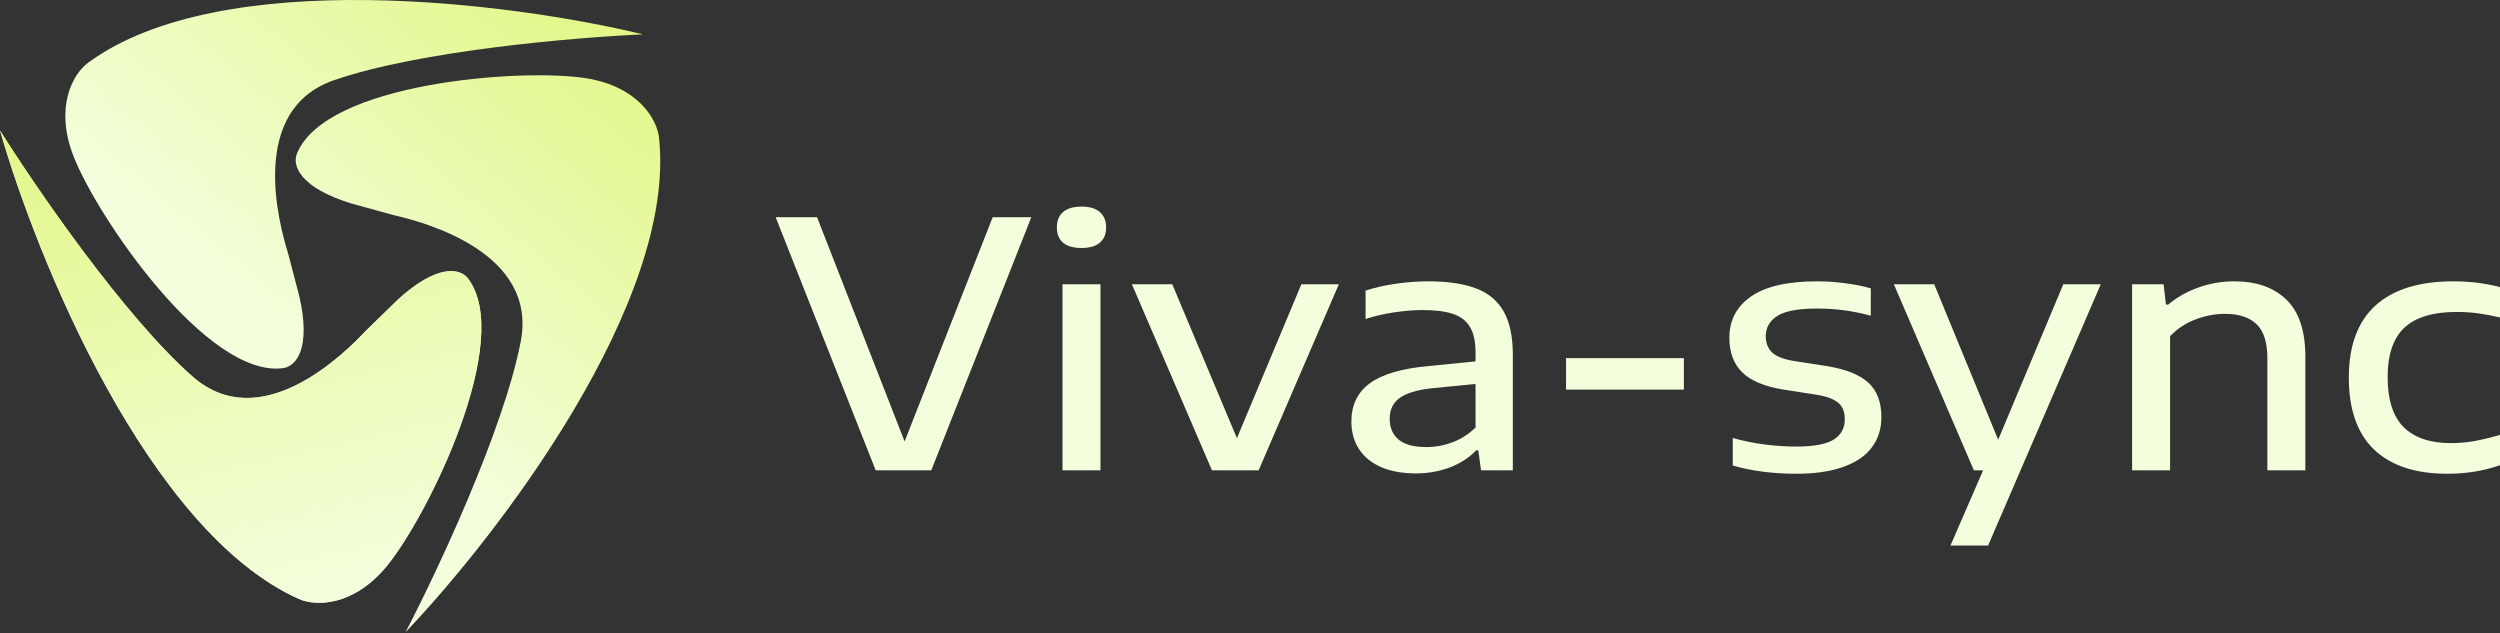
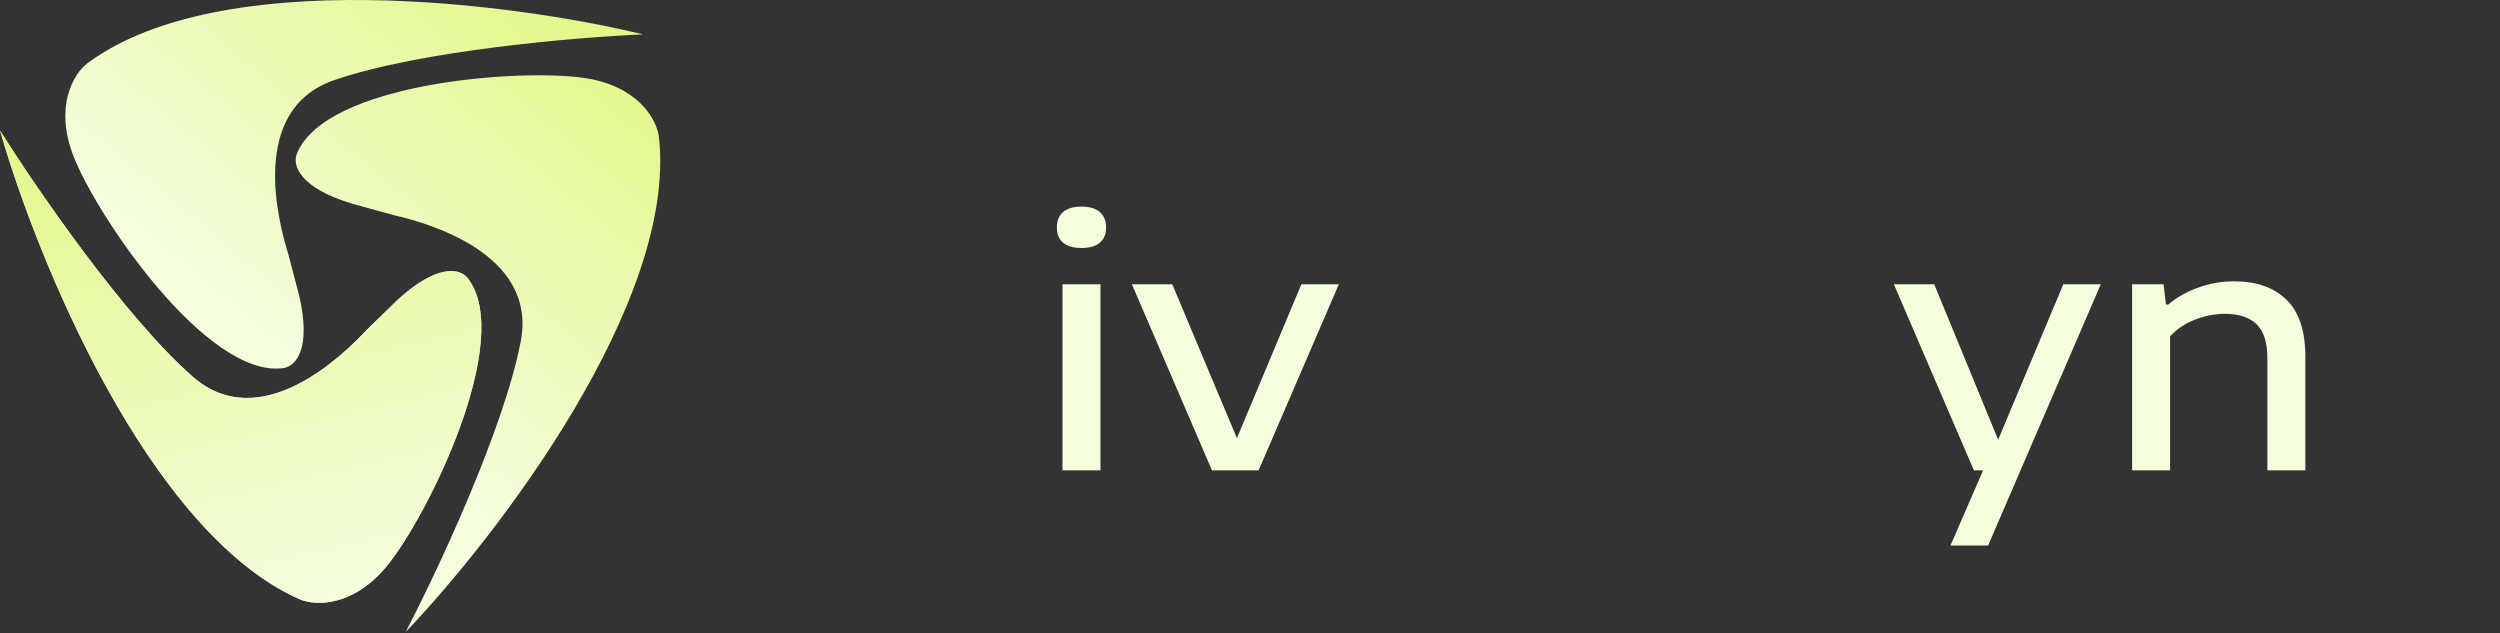
<svg xmlns="http://www.w3.org/2000/svg" width="150" height="38" viewBox="0 0 150 38" fill="none">
  <rect x="0" y="0" width="150" height="38" fill="#333333" stroke="none" />
-   <path d="M59.561 13.032H61.88L55.877 28.219H52.542L46.539 13.032H49.022L54.276 26.485L59.561 13.032Z" fill="#F2FEDC" />
  <path d="M63.751 28.219V17.055H66.029V28.219H63.751ZM64.89 14.879C64.404 14.879 64.035 14.773 63.781 14.561C63.535 14.349 63.412 14.045 63.412 13.648C63.412 13.244 63.535 12.936 63.781 12.724C64.035 12.505 64.404 12.396 64.89 12.396C65.375 12.396 65.741 12.505 65.988 12.724C66.241 12.936 66.367 13.244 66.367 13.648C66.367 14.045 66.241 14.349 65.988 14.561C65.741 14.773 65.375 14.879 64.89 14.879Z" fill="#F2FEDC" />
  <path d="M78.083 17.055H80.331L75.518 28.219H72.717L67.914 17.055H70.336L74.215 26.29L78.083 17.055Z" fill="#F2FEDC" />
-   <path d="M85.68 16.88C86.856 16.88 87.814 17.02 88.553 17.301C89.292 17.575 89.846 18.033 90.215 18.676C90.585 19.319 90.77 20.195 90.77 21.303V28.219H88.861L88.697 27.019H88.574C88.156 27.457 87.629 27.799 86.993 28.045C86.357 28.284 85.68 28.404 84.962 28.404C84.141 28.404 83.439 28.278 82.858 28.024C82.276 27.765 81.835 27.402 81.534 26.937C81.233 26.471 81.083 25.924 81.083 25.295C81.083 24.303 81.452 23.537 82.191 22.996C82.936 22.449 84.12 22.104 85.741 21.96L88.532 21.683V21.149C88.532 20.492 88.42 19.979 88.194 19.61C87.968 19.241 87.626 18.98 87.168 18.83C86.716 18.68 86.114 18.604 85.362 18.604C84.842 18.604 84.277 18.649 83.668 18.738C83.067 18.827 82.488 18.96 81.934 19.138V17.434C82.482 17.257 83.087 17.12 83.751 17.024C84.421 16.928 85.064 16.88 85.68 16.88ZM85.567 26.824C86.114 26.824 86.644 26.728 87.157 26.537C87.671 26.338 88.129 26.044 88.532 25.654V23.037L85.916 23.294C85.006 23.396 84.356 23.595 83.966 23.889C83.576 24.176 83.381 24.587 83.381 25.12C83.381 25.661 83.562 26.082 83.925 26.383C84.288 26.677 84.835 26.824 85.567 26.824Z" fill="#F2FEDC" />
-   <path d="M93.963 23.376V21.488H101.033V23.376H93.963Z" fill="#F2FEDC" />
-   <path d="M107.783 28.425C106.381 28.425 105.108 28.261 103.966 27.932V26.28C105.19 26.622 106.466 26.793 107.793 26.793C108.82 26.793 109.558 26.656 110.01 26.383C110.462 26.102 110.687 25.695 110.687 25.161C110.687 24.874 110.636 24.638 110.533 24.453C110.431 24.262 110.256 24.105 110.01 23.981C109.764 23.851 109.425 23.752 108.994 23.684L107.014 23.376C105.864 23.191 105.033 22.842 104.52 22.329C104.014 21.816 103.761 21.129 103.761 20.267C103.761 19.22 104.192 18.396 105.054 17.794C105.922 17.185 107.246 16.88 109.025 16.88C109.586 16.88 110.143 16.918 110.698 16.993C111.258 17.062 111.775 17.164 112.247 17.301V18.943C111.207 18.656 110.137 18.512 109.035 18.512C107.906 18.512 107.109 18.659 106.644 18.953C106.179 19.247 105.946 19.654 105.946 20.174C105.946 20.564 106.066 20.882 106.306 21.129C106.545 21.368 106.973 21.543 107.588 21.652L109.569 21.96C110.711 22.138 111.549 22.466 112.083 22.945C112.616 23.424 112.883 24.118 112.883 25.028C112.883 25.733 112.692 26.338 112.309 26.844C111.932 27.351 111.361 27.741 110.595 28.014C109.836 28.288 108.898 28.425 107.783 28.425Z" fill="#F2FEDC" />
  <path d="M123.8 17.055H126.047L119.285 32.734H117.027L118.987 28.219H118.433L113.631 17.055H116.052L119.89 26.383L123.8 17.055Z" fill="#F2FEDC" />
  <path d="M127.926 17.055H129.814L129.958 18.276H130.091C130.618 17.831 131.223 17.489 131.908 17.25C132.592 17.003 133.307 16.88 134.052 16.88C135.386 16.88 136.43 17.246 137.182 17.978C137.941 18.71 138.321 19.853 138.321 21.406V28.219H136.043V21.498C136.043 20.547 135.827 19.866 135.397 19.456C134.966 19.039 134.333 18.83 133.498 18.83C132.903 18.83 132.311 18.943 131.723 19.169C131.141 19.388 130.635 19.723 130.204 20.174V28.219H127.926V17.055Z" fill="#F2FEDC" />
-   <path d="M146.84 28.425C144.917 28.425 143.45 27.939 142.437 26.968C141.432 25.996 140.929 24.559 140.929 22.658C140.929 20.749 141.459 19.309 142.519 18.337C143.587 17.366 145.143 16.88 147.188 16.88C148.208 16.88 149.145 16.997 150 17.229V19.046C149.528 18.936 149.087 18.854 148.676 18.799C148.266 18.744 147.835 18.717 147.383 18.717C145.981 18.717 144.941 19.032 144.264 19.661C143.593 20.291 143.258 21.279 143.258 22.627C143.258 23.981 143.576 24.98 144.213 25.623C144.856 26.266 145.807 26.588 147.065 26.588C147.503 26.588 147.951 26.55 148.41 26.475C148.868 26.393 149.398 26.266 150 26.095V27.912C149.029 28.254 147.975 28.425 146.84 28.425Z" fill="#F2FEDC" />
  <path d="M39.54 8.254C40.618 18.125 29.852 32.148 24.335 37.926C26.203 34.349 30.2 25.858 31.242 20.505C32.285 15.153 25.508 13.337 23.596 12.902L21.076 12.207C18.018 11.269 17.516 9.948 17.818 9.21C19.558 4.952 31.286 4.083 35.152 4.692C38.246 5.178 39.417 7.124 39.54 8.254Z" fill="url(#paint0_linear_1129_994)" />
  <path d="M17.931 35.936C8.867 31.881 2.201 15.507 0 7.826C2.144 11.245 7.454 18.984 11.547 22.587C15.64 26.19 20.631 21.258 21.971 19.827L23.843 18.003C26.198 15.838 27.591 16.072 28.076 16.705C30.872 20.357 25.699 30.918 23.221 33.948C21.239 36.372 18.968 36.4 17.931 35.936Z" fill="#D9D9D9" />
  <path d="M17.931 35.936C8.867 31.881 2.201 15.507 0 7.826C2.144 11.245 7.454 18.984 11.547 22.587C15.64 26.19 20.631 21.258 21.971 19.827L23.843 18.003C26.198 15.838 27.591 16.072 28.076 16.705C30.872 20.357 25.699 30.918 23.221 33.948C21.239 36.372 18.968 36.4 17.931 35.936Z" fill="url(#paint1_linear_1129_994)" />
  <path d="M5.286 3.764C13.29 -2.112 30.82 0.181 38.584 2.063C34.553 2.237 25.201 3.031 20.046 4.81C14.891 6.588 16.714 13.364 17.295 15.236L17.956 17.765C18.675 20.882 17.784 21.978 16.993 22.086C12.437 22.713 5.811 12.997 4.4 9.346C3.272 6.425 4.37 4.436 5.286 3.764Z" fill="url(#paint2_linear_1129_994)" />
  <defs>
    <linearGradient id="paint0_linear_1129_994" x1="17.426" y1="20.921" x2="36.406" y2="-1.707" gradientUnits="userSpaceOnUse">
      <stop stop-color="#F2FEDC" />
      <stop offset="1" stop-color="#E0F780" />
    </linearGradient>
    <linearGradient id="paint1_linear_1129_994" x1="38.044" y1="31.512" x2="30.326" y2="-2.401" gradientUnits="userSpaceOnUse">
      <stop stop-color="#F2FEDC" />
      <stop offset="1" stop-color="#E0F780" />
    </linearGradient>
    <linearGradient id="paint2_linear_1129_994" x1="17.426" y1="20.921" x2="36.406" y2="-1.707" gradientUnits="userSpaceOnUse">
      <stop stop-color="#F2FEDC" />
      <stop offset="1" stop-color="#E0F780" />
    </linearGradient>
  </defs>
</svg>